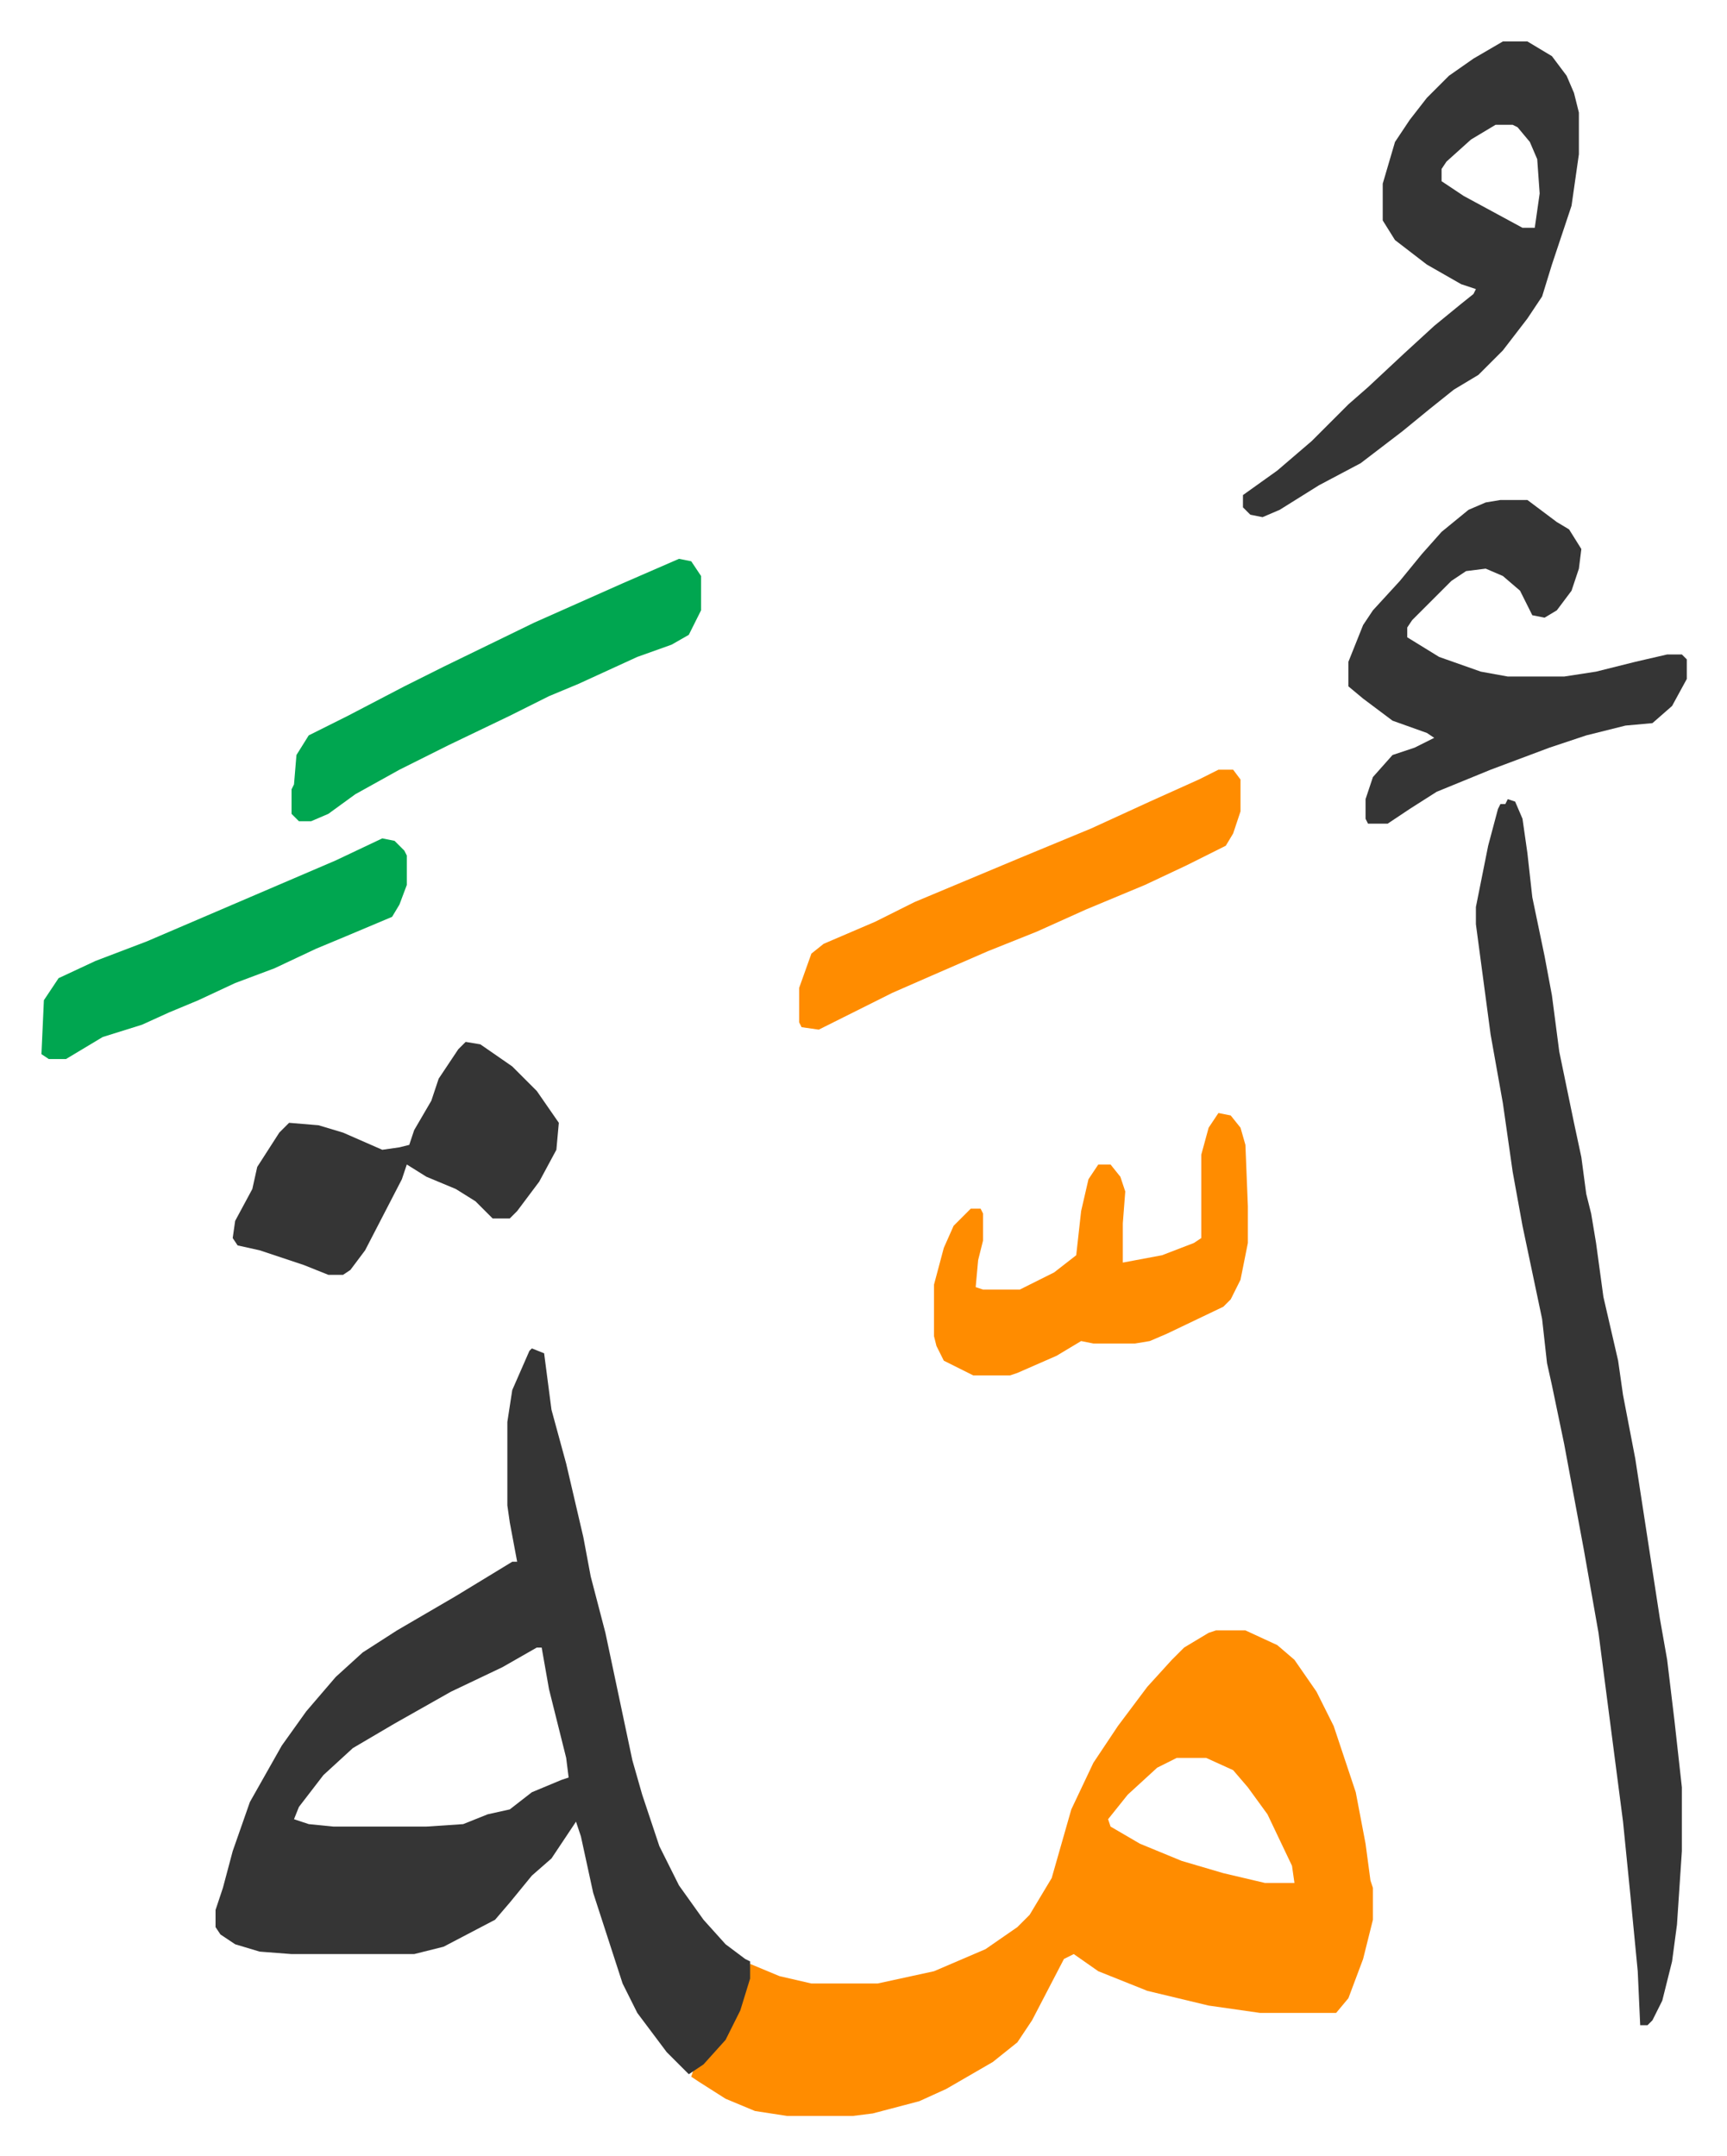
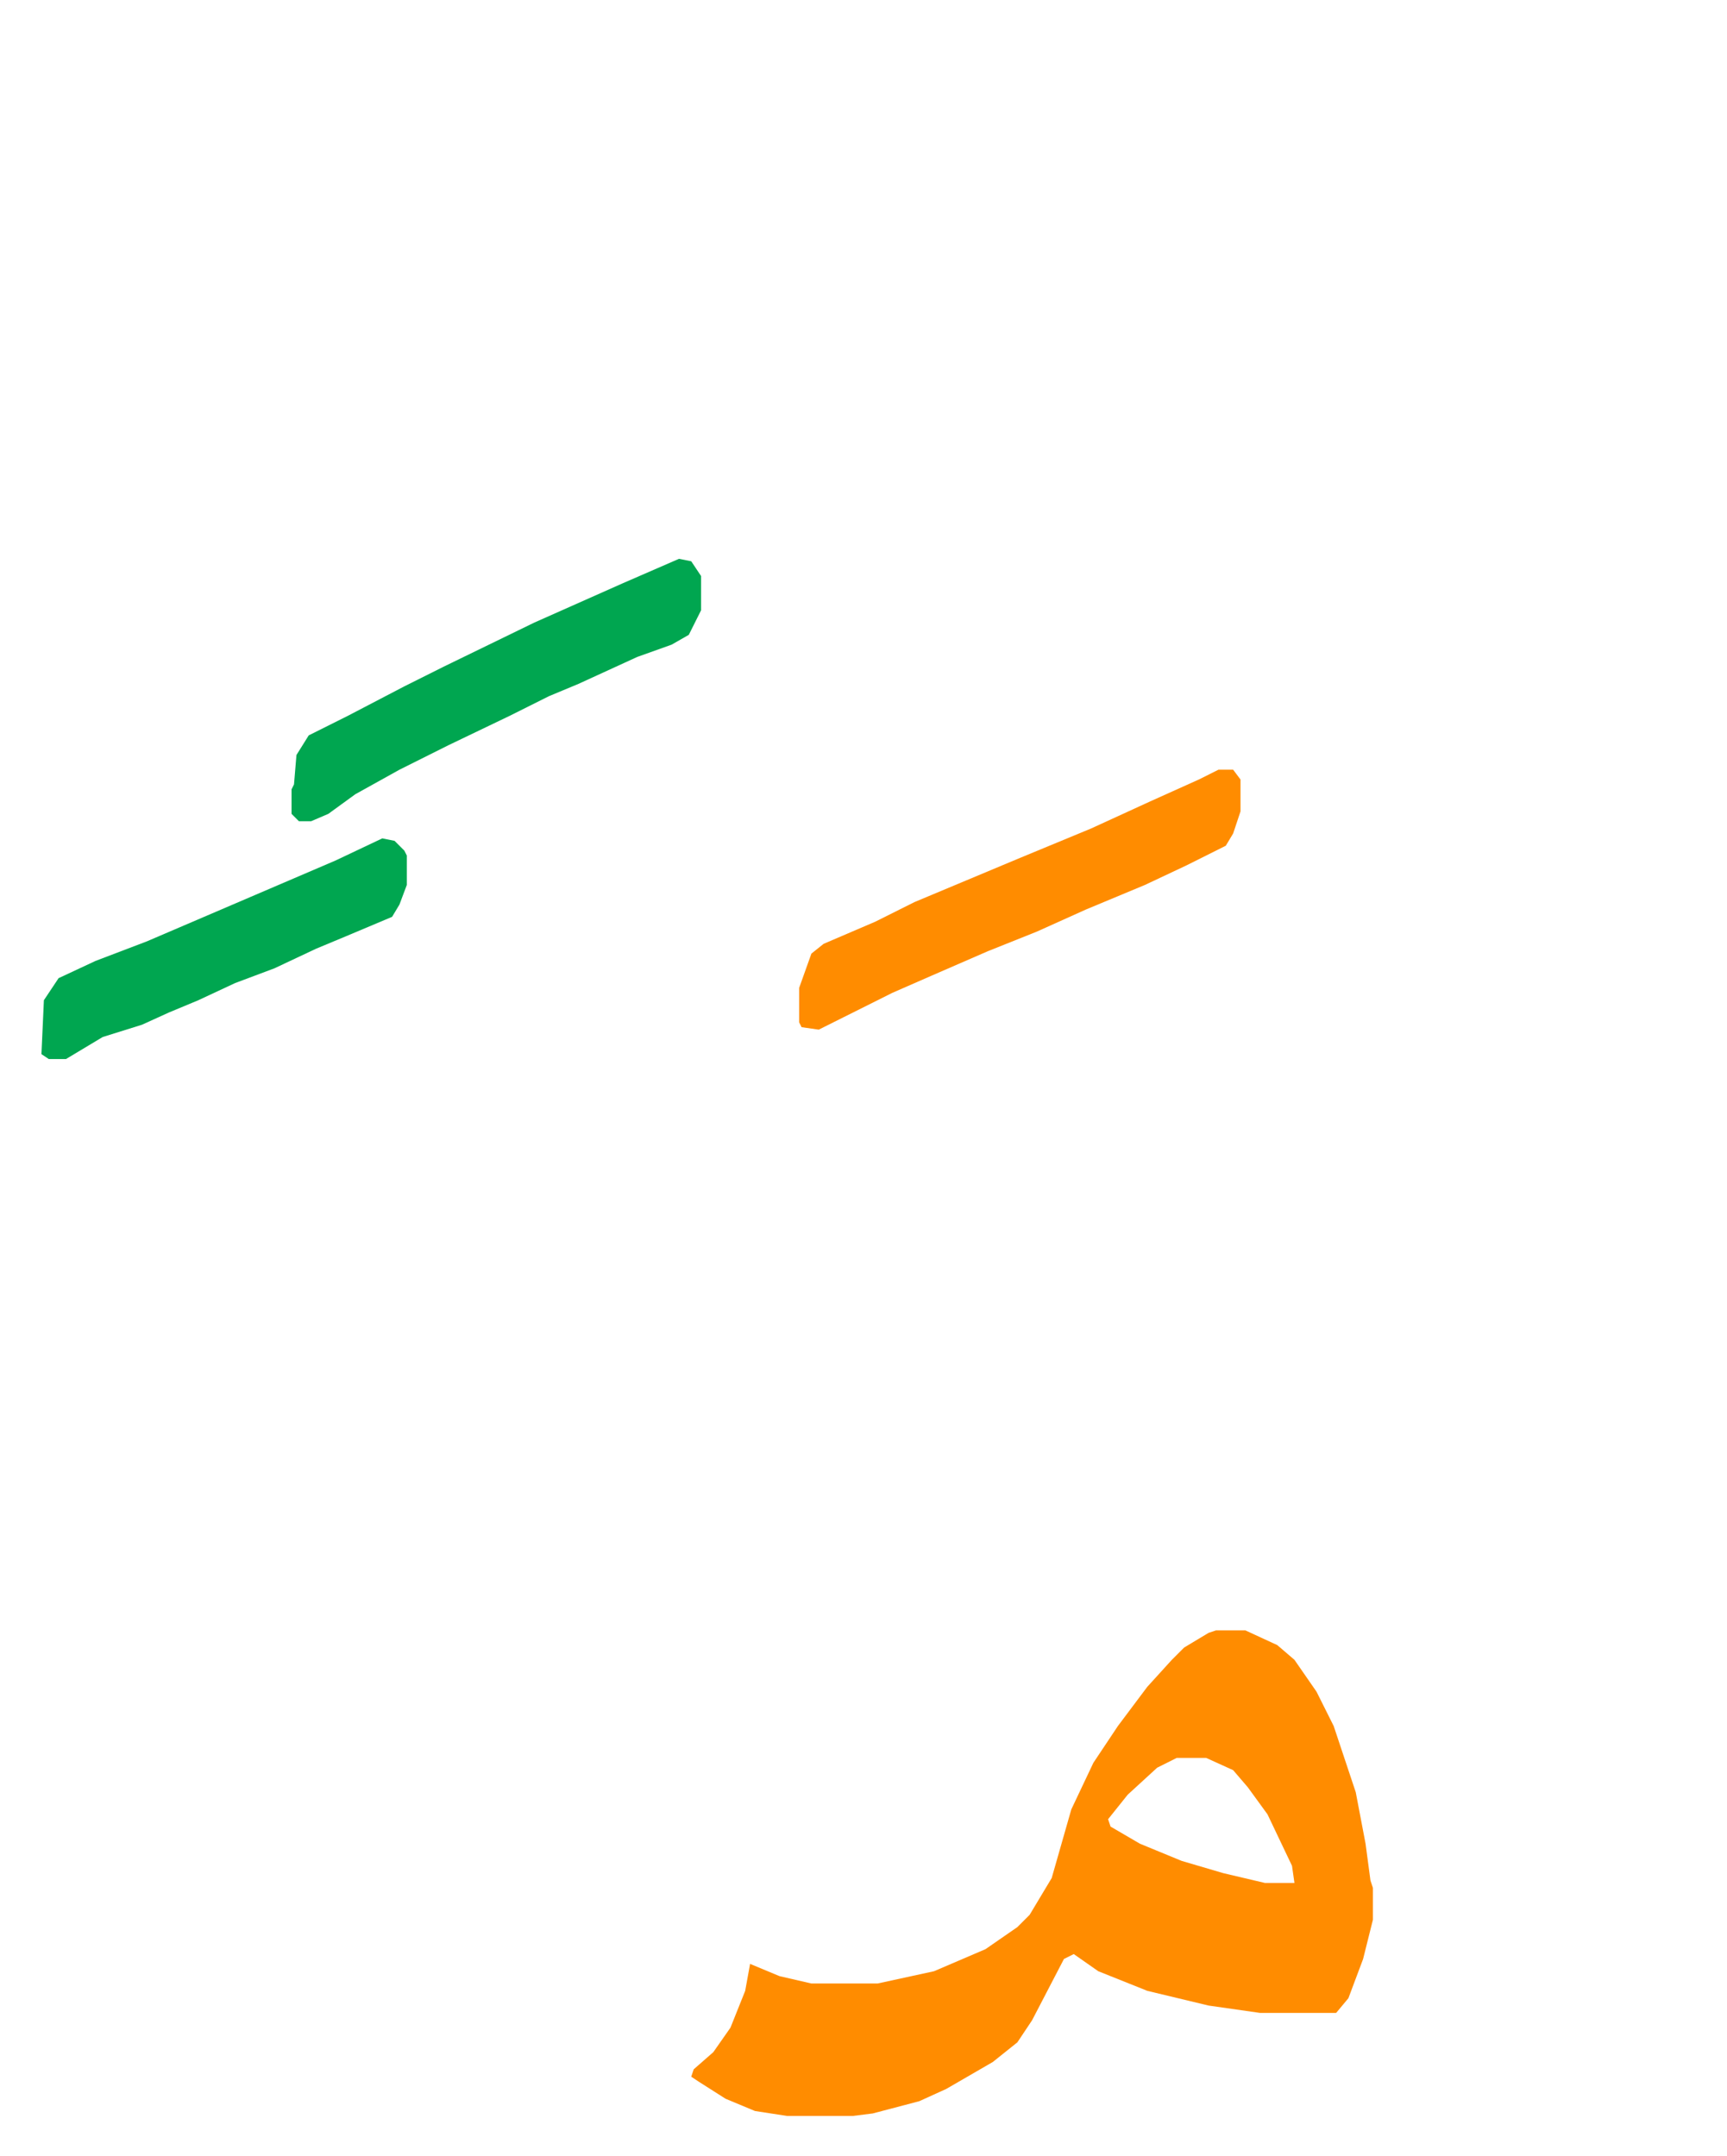
<svg xmlns="http://www.w3.org/2000/svg" viewBox="-16.9 132.1 704.3 879.3">
  <path fill="#ff8c00" id="rule_ghunnah_2_wowels" d="M479 797h12l13 6 7 6 9 13 7 14 9 27 4 21 2 15 1 3v13l-4 16-6 16-5 6h-31l-21-3-25-6-20-8-10-7-4 2-13 25-6 9-10 8-19 11-11 5-19 5-8 1h-27l-13-2-12-5-11-7-3-2 1-3 8-7 7-10 6-15 2-11 12 5 13 3h27l23-5 21-9 13-9 5-5 9-15 8-28 9-19 10-15 12-16 10-11 5-5 10-6zm-16 52-8 4-12 11-8 10 1 3 12 7 17 7 17 5 17 4h12l-1-7-10-21-8-11-6-7-11-5z" />
-   <path fill="#353535" id="rule_normal" d="m200 682 5 2 3 23 6 22 7 30 3 16 6 23 11 52 4 14 7 21 8 16 10 14 9 10 8 6 2 1v7l-4 13-6 12-9 10-6 4-9-9-12-16-6-12-12-37-5-23-2-6-10 15-8 7-9 11-6 7-21 11-12 3h-50l-13-1-10-3-6-4-2-3v-7l3-9 4-15 7-20 13-23 10-14 12-14 11-10 14-9 24-14 23-14h2l-3-16-1-7v-34l2-13 7-16zm2 122-14 8-21 10-23 13-17 10-12 11-10 13-2 5 6 2 10 1h38l15-1 10-4 9-2 9-7 12-5 3-1-1-8-7-28-3-17zm396-346 3 1 3 7 2 14 2 18 5 24 3 16 3 23 6 29 3 14 2 15 2 8 2 12 3 22 6 26 2 14 5 26 10 65 3 17 3 25 3 27v26l-2 30-2 15-4 16-4 8-2 2h-3l-1-22-3-31-3-30-10-77-6-34-8-43-5-24-2-9-2-18-8-38-4-22-4-28-5-28-4-30-2-15v-7l5-25 4-15 1-2h2zm-2-309h10l10 6 6 8 3 7 2 8v17l-3 21-5 15-3 9-4 13-6 9-10 13-10 10-10 6-10 8-11 9-17 13-17 9-16 10-7 3-5-1-3-3v-5l14-10 14-12 15-15 8-7 15-14 12-11 11-9 5-4 1-2-6-2-14-8-13-10-5-8v-15l5-17 6-9 7-9 9-9 10-7zm-3 34-10 6-10 9-2 3v5l9 6 24 13h5l2-14-1-14-3-7-5-6-2-1zm2 153h11l12 9 5 3 5 8-1 8-3 9-6 8-5 3-5-1-5-10-7-6-7-3-8 1-6 4-16 16-2 3v4l13 8 17 6 11 2h23l13-2 16-4 13-3h6l2 2v8l-6 11-8 7-11 1-16 4-15 5-24 9-22 9-11 7-9 6h-8l-1-2v-8l3-9 8-9 9-3 8-4-3-2-14-5-12-9-6-5v-10l6-15 4-6 11-12 9-11 8-9 11-9 7-3z" />
-   <path fill="#ff8c00" id="rule_ghunnah_2_wowels" d="m480 586 5 1 4 5 2 7 1 25v15l-3 15-4 8-3 3-23 11-7 3-6 1h-17l-5-1-10 6-16 7-3 1h-15l-12-6-3-6-1-4v-21l4-15 4-9 7-7h4l1 2v11l-2 8-1 11 3 1h15l14-7 9-7 2-18 3-13 4-6h5l4 5 2 6-1 13v16l16-3 13-5 3-2v-34l3-11z" />
-   <path fill="#353535" id="rule_normal" d="m173 557 6 1 13 9 10 10 9 13-1 11-7 13-9 12-3 3h-7l-7-7-8-5-12-5-8-5-2 6-15 29-6 8-3 2h-6l-10-4-18-6-9-2-2-3 1-7 7-13 2-9 9-14 4-4 12 1 10 3 16 7 7-1 4-1 2-6 7-12 3-9 8-12z" />
  <path fill="#ff8c00" id="rule_ghunnah_2_wowels" d="M480 446h6l3 4v13l-3 9-3 5-16 8-17 8-24 10-20 9-20 8-23 10-16 7-20 10-10 5-7-1-1-2v-14l5-14 5-4 21-9 16-8 43-18 29-12 24-11 20-9z" />
  <path fill="#00a650" id="rule_idgham_with_ghunnah" d="m260 360 5 1 4 6v14l-5 10-7 4-14 5-24 11-12 5-16 8-25 12-20 10-18 10-11 8-7 3h-5l-3-3v-10l1-2 1-12 5-8 16-8 23-12 16-8 37-18 36-16zM139 474l5 1 4 4 1 2v12l-3 8-3 5-19 8-12 5-17 8-16 6-15 7-12 5-11 5-16 5-15 9H3l-3-2 1-22 6-9 15-7 21-8 21-9 21-9 35-15z" />
</svg>